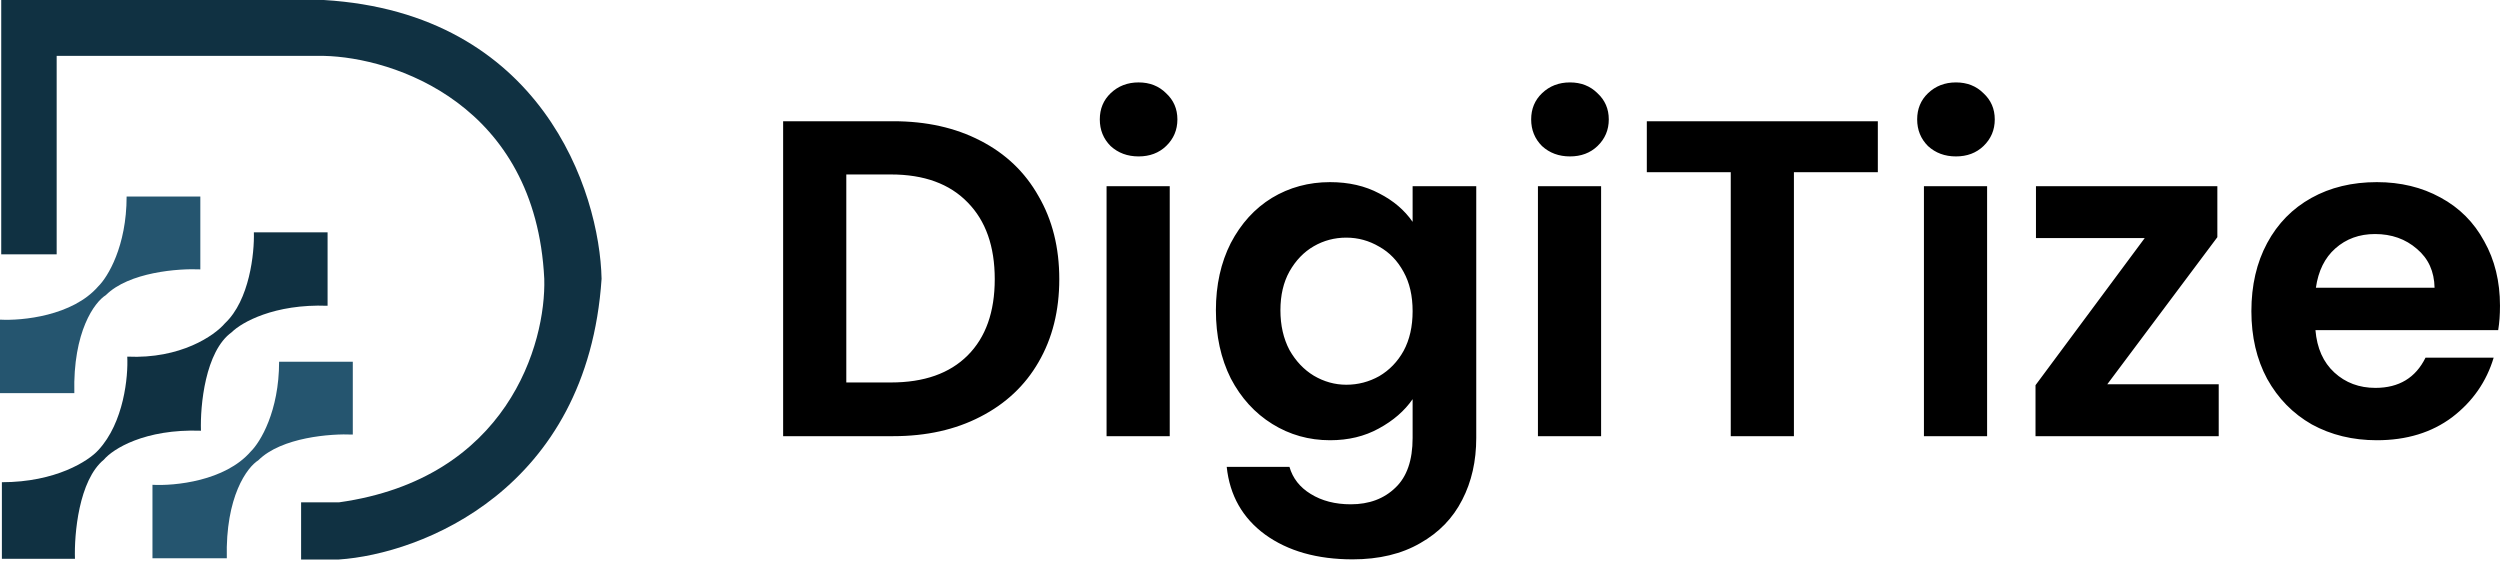
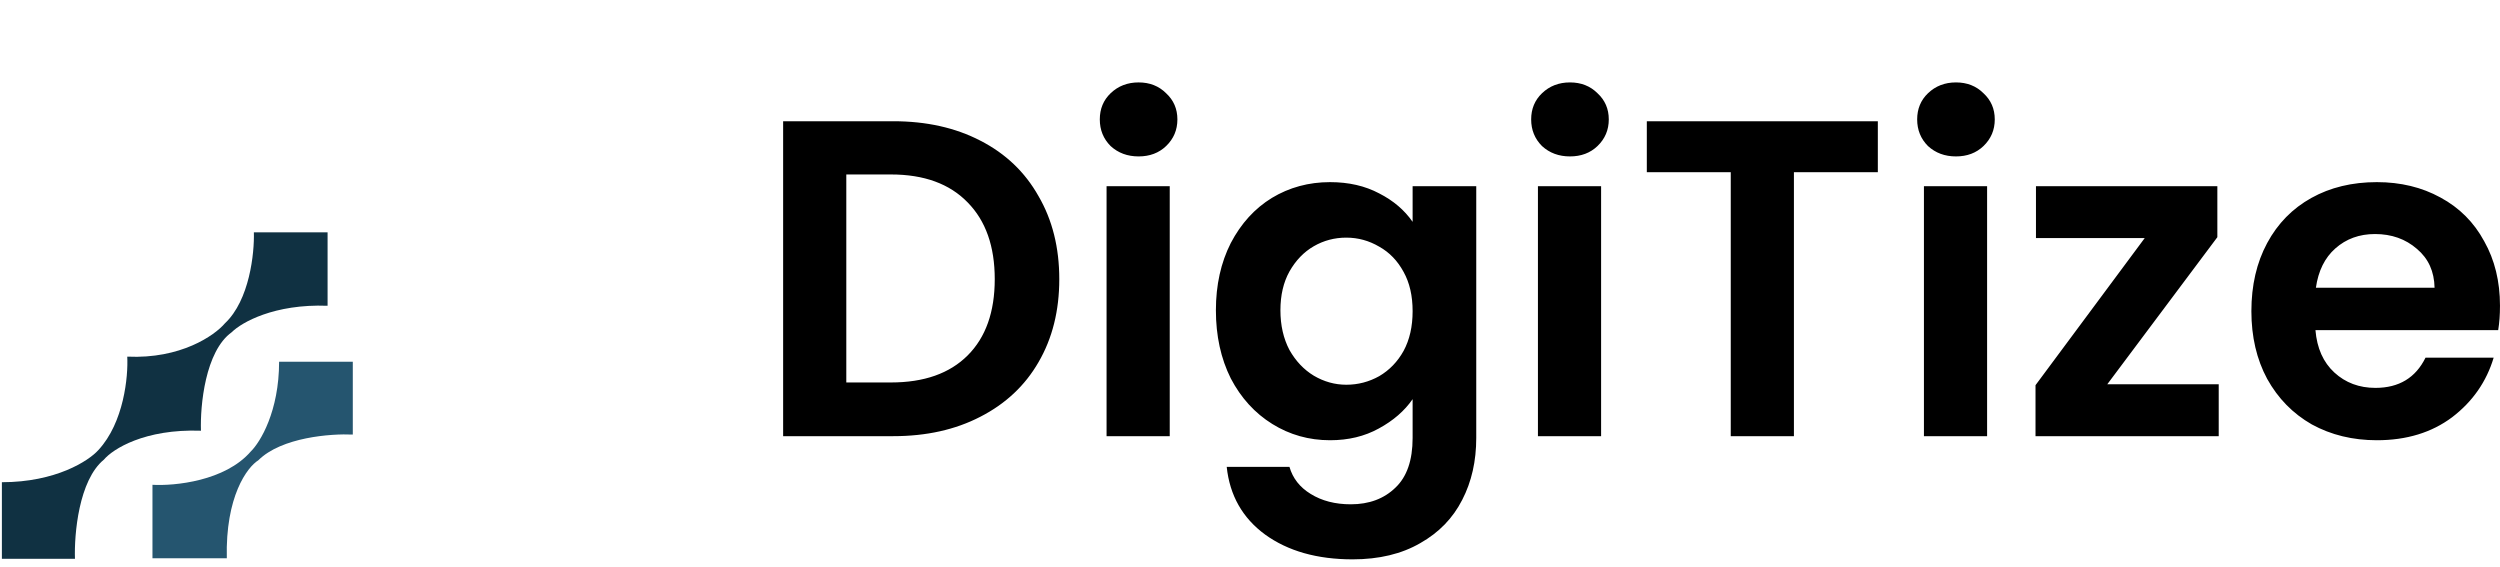
<svg xmlns="http://www.w3.org/2000/svg" width="150" height="34" viewBox="0 0 150 34" fill="none">
-   <path d="M3.4 3.353V15.259H0.074V0H19.427C32.489 0.784 35.982 11.479 36.095 16.728C35.249 29.418 25.235 33.243 20.334 33.57H18.066V30.141H20.334C30.463 28.725 32.769 20.609 32.656 16.728C32.142 6.239 23.622 3.441 19.427 3.353H3.4Z" fill="#103142" />
-   <path d="M12.02 11.793H7.597C7.597 14.777 6.463 16.628 5.896 17.181C4.354 18.959 1.323 19.253 0 19.178V23.586H4.46C4.369 19.878 5.682 18.123 6.35 17.708C7.741 16.322 10.709 16.101 12.02 16.163V11.793Z" fill="#25556F" />
  <path d="M21.168 21.703H16.746C16.746 24.687 15.612 26.538 15.045 27.091C13.503 28.869 10.471 29.163 9.148 29.088V33.496H13.609C13.518 29.788 14.831 28.033 15.498 27.618C16.889 26.232 19.858 26.011 21.168 26.074V21.703Z" fill="#25556F" />
  <path d="M15.232 13.938H19.655V18.346C16.449 18.225 14.489 19.35 13.909 19.928C12.307 21.073 12.007 24.349 12.057 25.843C8.671 25.723 6.766 26.948 6.236 27.576C4.725 28.812 4.447 32.06 4.498 33.529H0.113V28.933C3.349 28.933 5.317 27.652 5.896 27.011C7.438 25.354 7.698 22.578 7.635 21.398C10.84 21.548 12.876 20.129 13.494 19.401C14.975 18.014 15.27 15.181 15.232 13.938Z" fill="#103142" />
  <path d="M53.594 7.274C55.579 7.274 57.321 7.662 58.819 8.438C60.335 9.214 61.499 10.324 62.311 11.768C63.141 13.193 63.557 14.854 63.557 16.749C63.557 18.644 63.141 20.304 62.311 21.73C61.499 23.138 60.335 24.23 58.819 25.006C57.321 25.782 55.579 26.17 53.594 26.17H46.988V7.274H53.594ZM53.459 22.948C55.444 22.948 56.978 22.407 58.061 21.324C59.144 20.241 59.685 18.716 59.685 16.749C59.685 14.782 59.144 13.248 58.061 12.147C56.978 11.028 55.444 10.468 53.459 10.468H50.778V22.948H53.459ZM68.316 9.385C67.648 9.385 67.089 9.178 66.637 8.763C66.204 8.329 65.988 7.797 65.988 7.165C65.988 6.534 66.204 6.01 66.637 5.595C67.089 5.162 67.648 4.945 68.316 4.945C68.984 4.945 69.534 5.162 69.967 5.595C70.418 6.01 70.644 6.534 70.644 7.165C70.644 7.797 70.418 8.329 69.967 8.763C69.534 9.178 68.984 9.385 68.316 9.385ZM70.184 11.172V26.17H66.394V11.172H70.184ZM79.803 10.928C80.922 10.928 81.906 11.154 82.754 11.605C83.602 12.038 84.27 12.607 84.757 13.311V11.172H88.575V26.278C88.575 27.668 88.295 28.904 87.735 29.987C87.176 31.088 86.337 31.954 85.218 32.586C84.099 33.236 82.745 33.561 81.157 33.561C79.027 33.561 77.276 33.064 75.905 32.072C74.551 31.079 73.784 29.726 73.603 28.011H77.367C77.565 28.697 77.989 29.238 78.639 29.635C79.307 30.05 80.11 30.258 81.048 30.258C82.149 30.258 83.043 29.924 83.729 29.256C84.414 28.607 84.757 27.614 84.757 26.278V23.95C84.27 24.654 83.593 25.241 82.727 25.71C81.879 26.179 80.904 26.414 79.803 26.414C78.54 26.414 77.385 26.089 76.338 25.439C75.291 24.789 74.461 23.878 73.847 22.705C73.252 21.514 72.954 20.151 72.954 18.617C72.954 17.101 73.252 15.756 73.847 14.583C74.461 13.41 75.282 12.508 76.311 11.876C77.358 11.244 78.522 10.928 79.803 10.928ZM84.757 18.671C84.757 17.75 84.577 16.965 84.216 16.316C83.855 15.648 83.368 15.143 82.754 14.8C82.14 14.439 81.482 14.258 80.778 14.258C80.074 14.258 79.424 14.43 78.829 14.773C78.233 15.116 77.746 15.621 77.367 16.289C77.006 16.938 76.825 17.714 76.825 18.617C76.825 19.519 77.006 20.313 77.367 20.999C77.746 21.667 78.233 22.181 78.829 22.542C79.442 22.903 80.092 23.084 80.778 23.084C81.482 23.084 82.14 22.912 82.754 22.569C83.368 22.208 83.855 21.703 84.216 21.053C84.577 20.386 84.757 19.591 84.757 18.671ZM94.198 9.385C93.531 9.385 92.971 9.178 92.52 8.763C92.087 8.329 91.87 7.797 91.87 7.165C91.87 6.534 92.087 6.01 92.52 5.595C92.971 5.162 93.531 4.945 94.198 4.945C94.866 4.945 95.417 5.162 95.85 5.595C96.301 6.01 96.527 6.534 96.527 7.165C96.527 7.797 96.301 8.329 95.85 8.763C95.417 9.178 94.866 9.385 94.198 9.385ZM96.066 11.172V26.17H92.276V11.172H96.066ZM112.67 7.274V10.333H107.635V26.17H103.845V10.333H98.809V7.274H112.67ZM117.358 9.385C116.69 9.385 116.131 9.178 115.679 8.763C115.246 8.329 115.03 7.797 115.03 7.165C115.03 6.534 115.246 6.01 115.679 5.595C116.131 5.162 116.69 4.945 117.358 4.945C118.026 4.945 118.576 5.162 119.009 5.595C119.46 6.01 119.686 6.534 119.686 7.165C119.686 7.797 119.46 8.329 119.009 8.763C118.576 9.178 118.026 9.385 117.358 9.385ZM119.226 11.172V26.17H115.436V11.172H119.226ZM126.436 23.057H133.123V26.17H122.131V23.111L128.683 14.285H122.158V11.172H133.041V14.231L126.436 23.057ZM149.999 18.346C149.999 18.888 149.963 19.375 149.891 19.808H138.927C139.017 20.891 139.396 21.739 140.064 22.353C140.732 22.966 141.553 23.273 142.527 23.273C143.935 23.273 144.937 22.669 145.532 21.459H149.62C149.187 22.903 148.357 24.095 147.13 25.033C145.902 25.953 144.395 26.414 142.609 26.414C141.165 26.414 139.865 26.098 138.71 25.466C137.573 24.816 136.68 23.905 136.03 22.732C135.398 21.559 135.083 20.205 135.083 18.671C135.083 17.119 135.398 15.756 136.03 14.583C136.662 13.41 137.546 12.508 138.683 11.876C139.82 11.244 141.129 10.928 142.609 10.928C144.035 10.928 145.307 11.235 146.426 11.849C147.563 12.462 148.438 13.338 149.052 14.475C149.684 15.594 149.999 16.884 149.999 18.346ZM146.074 17.263C146.056 16.289 145.704 15.512 145.018 14.935C144.332 14.339 143.493 14.042 142.5 14.042C141.562 14.042 140.768 14.33 140.118 14.908C139.486 15.467 139.098 16.253 138.954 17.263H146.074Z" fill="black" />
</svg>